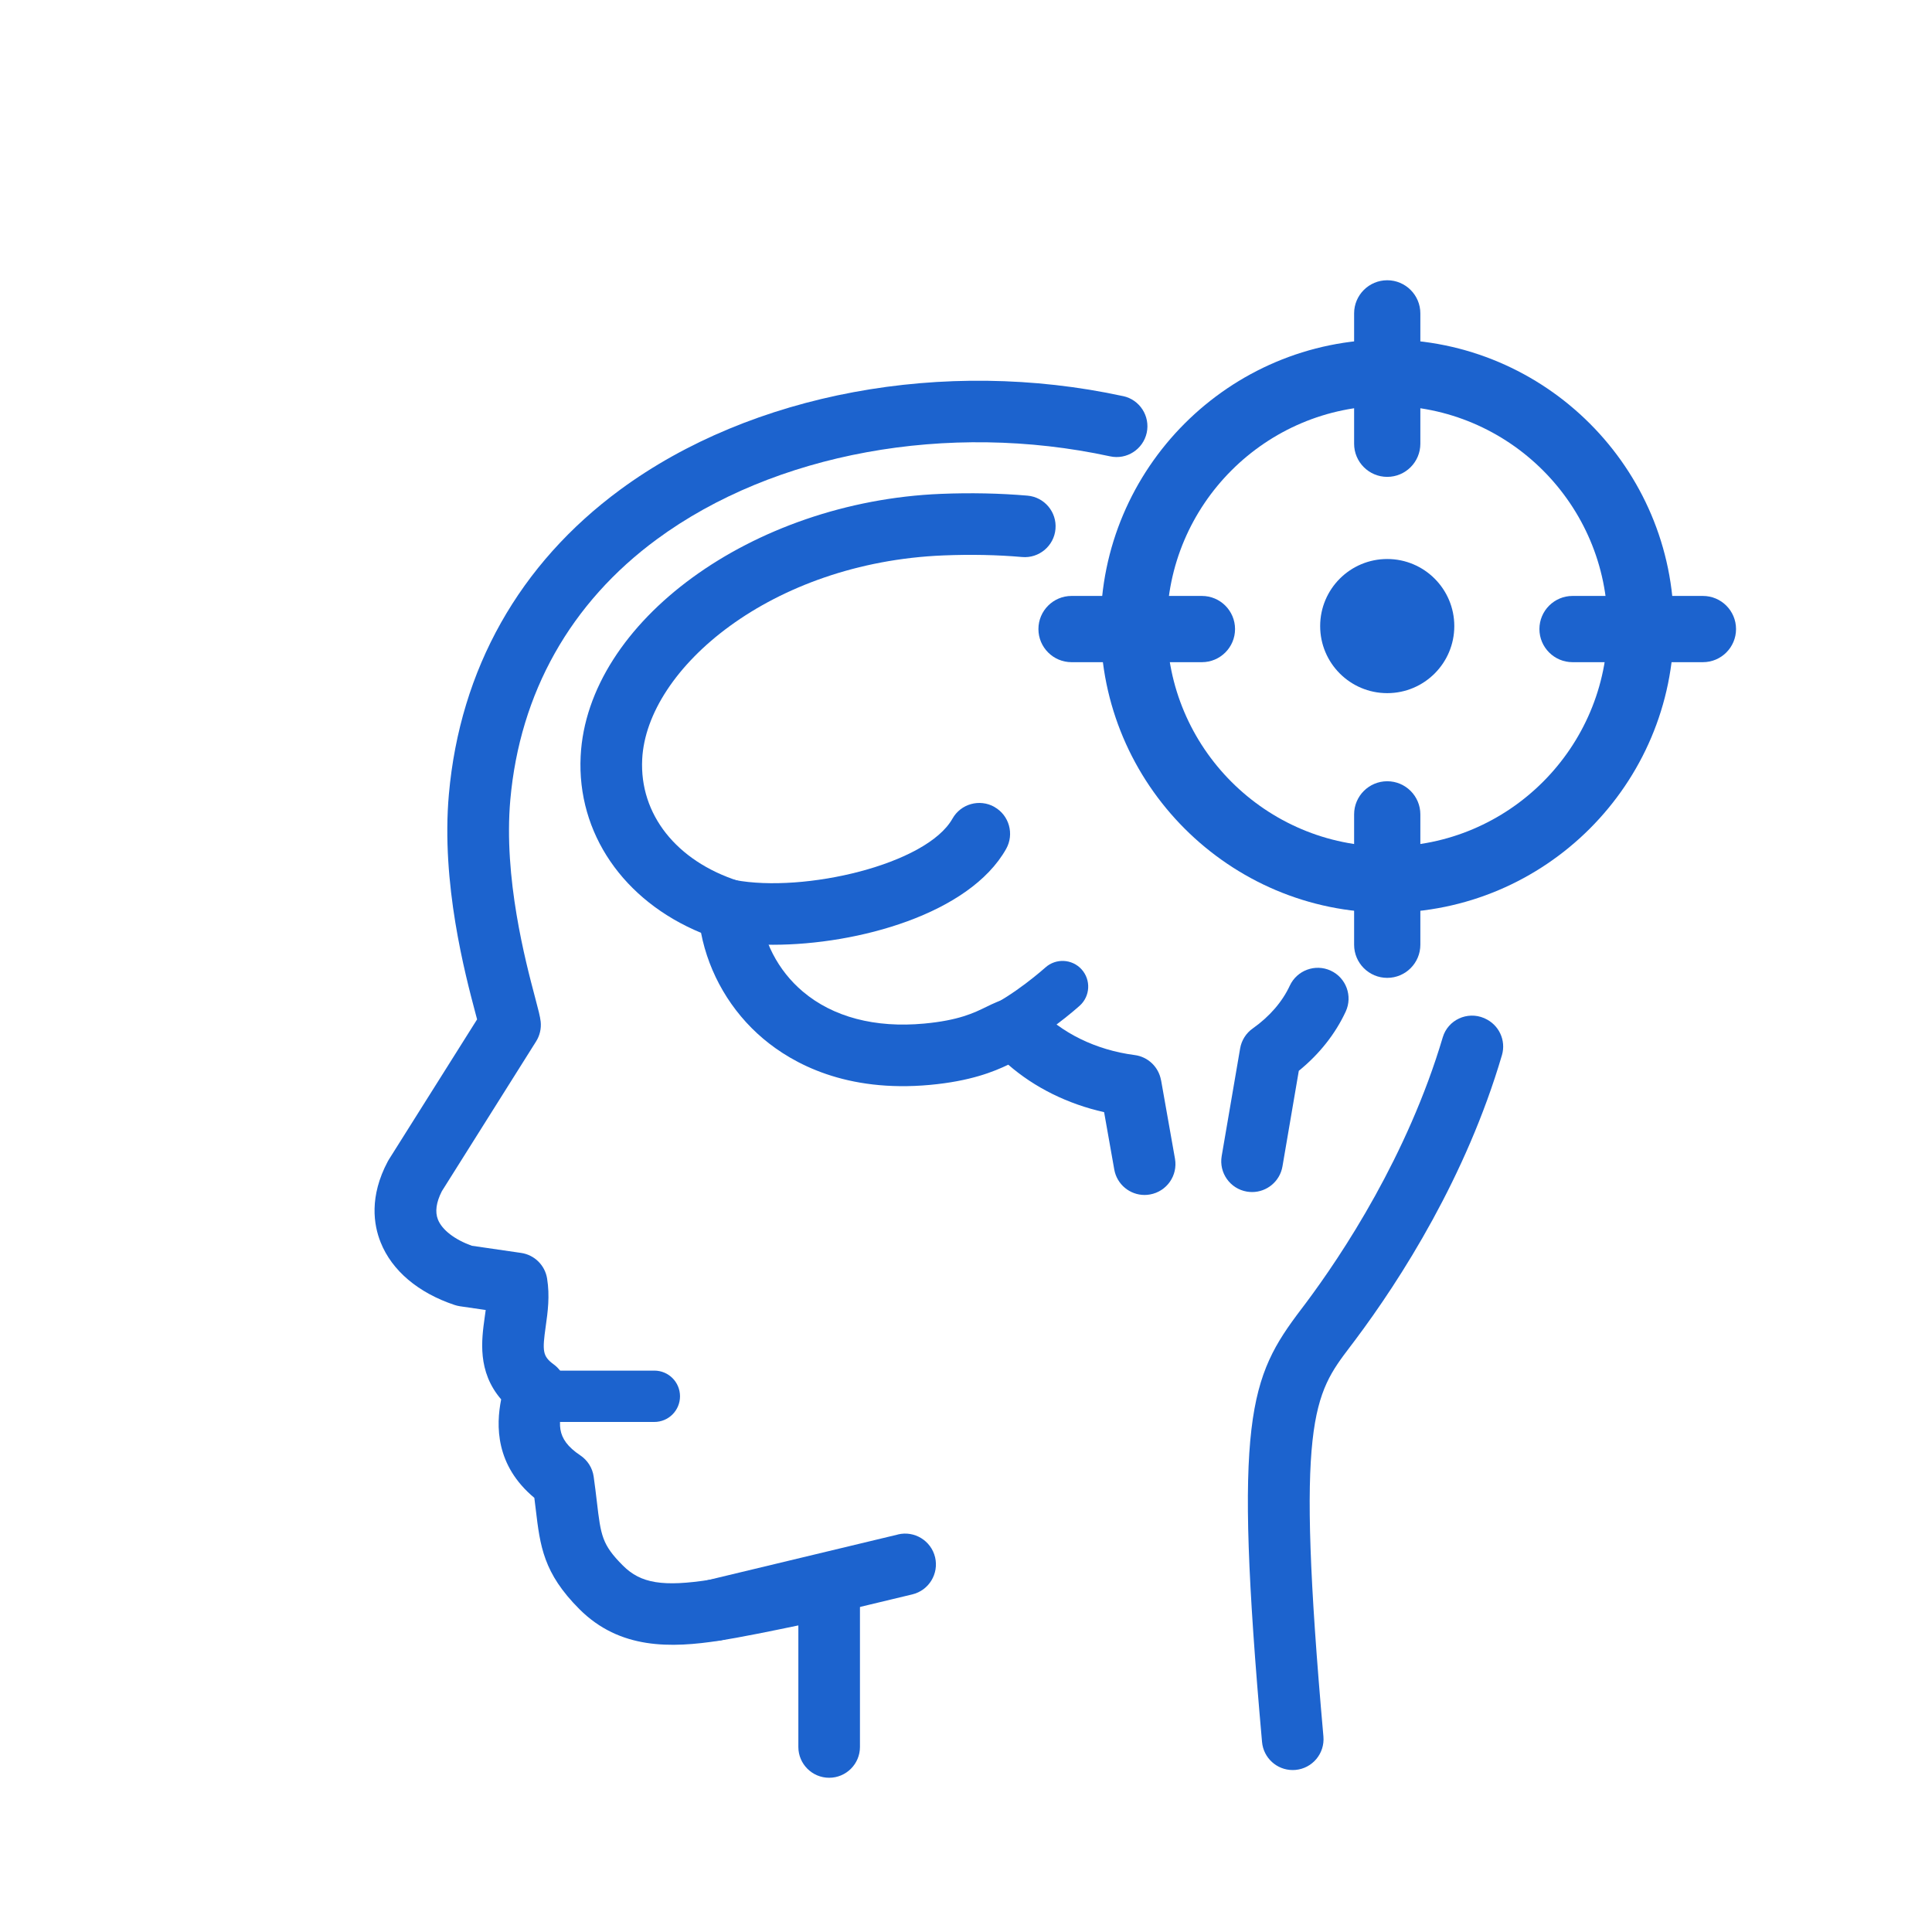
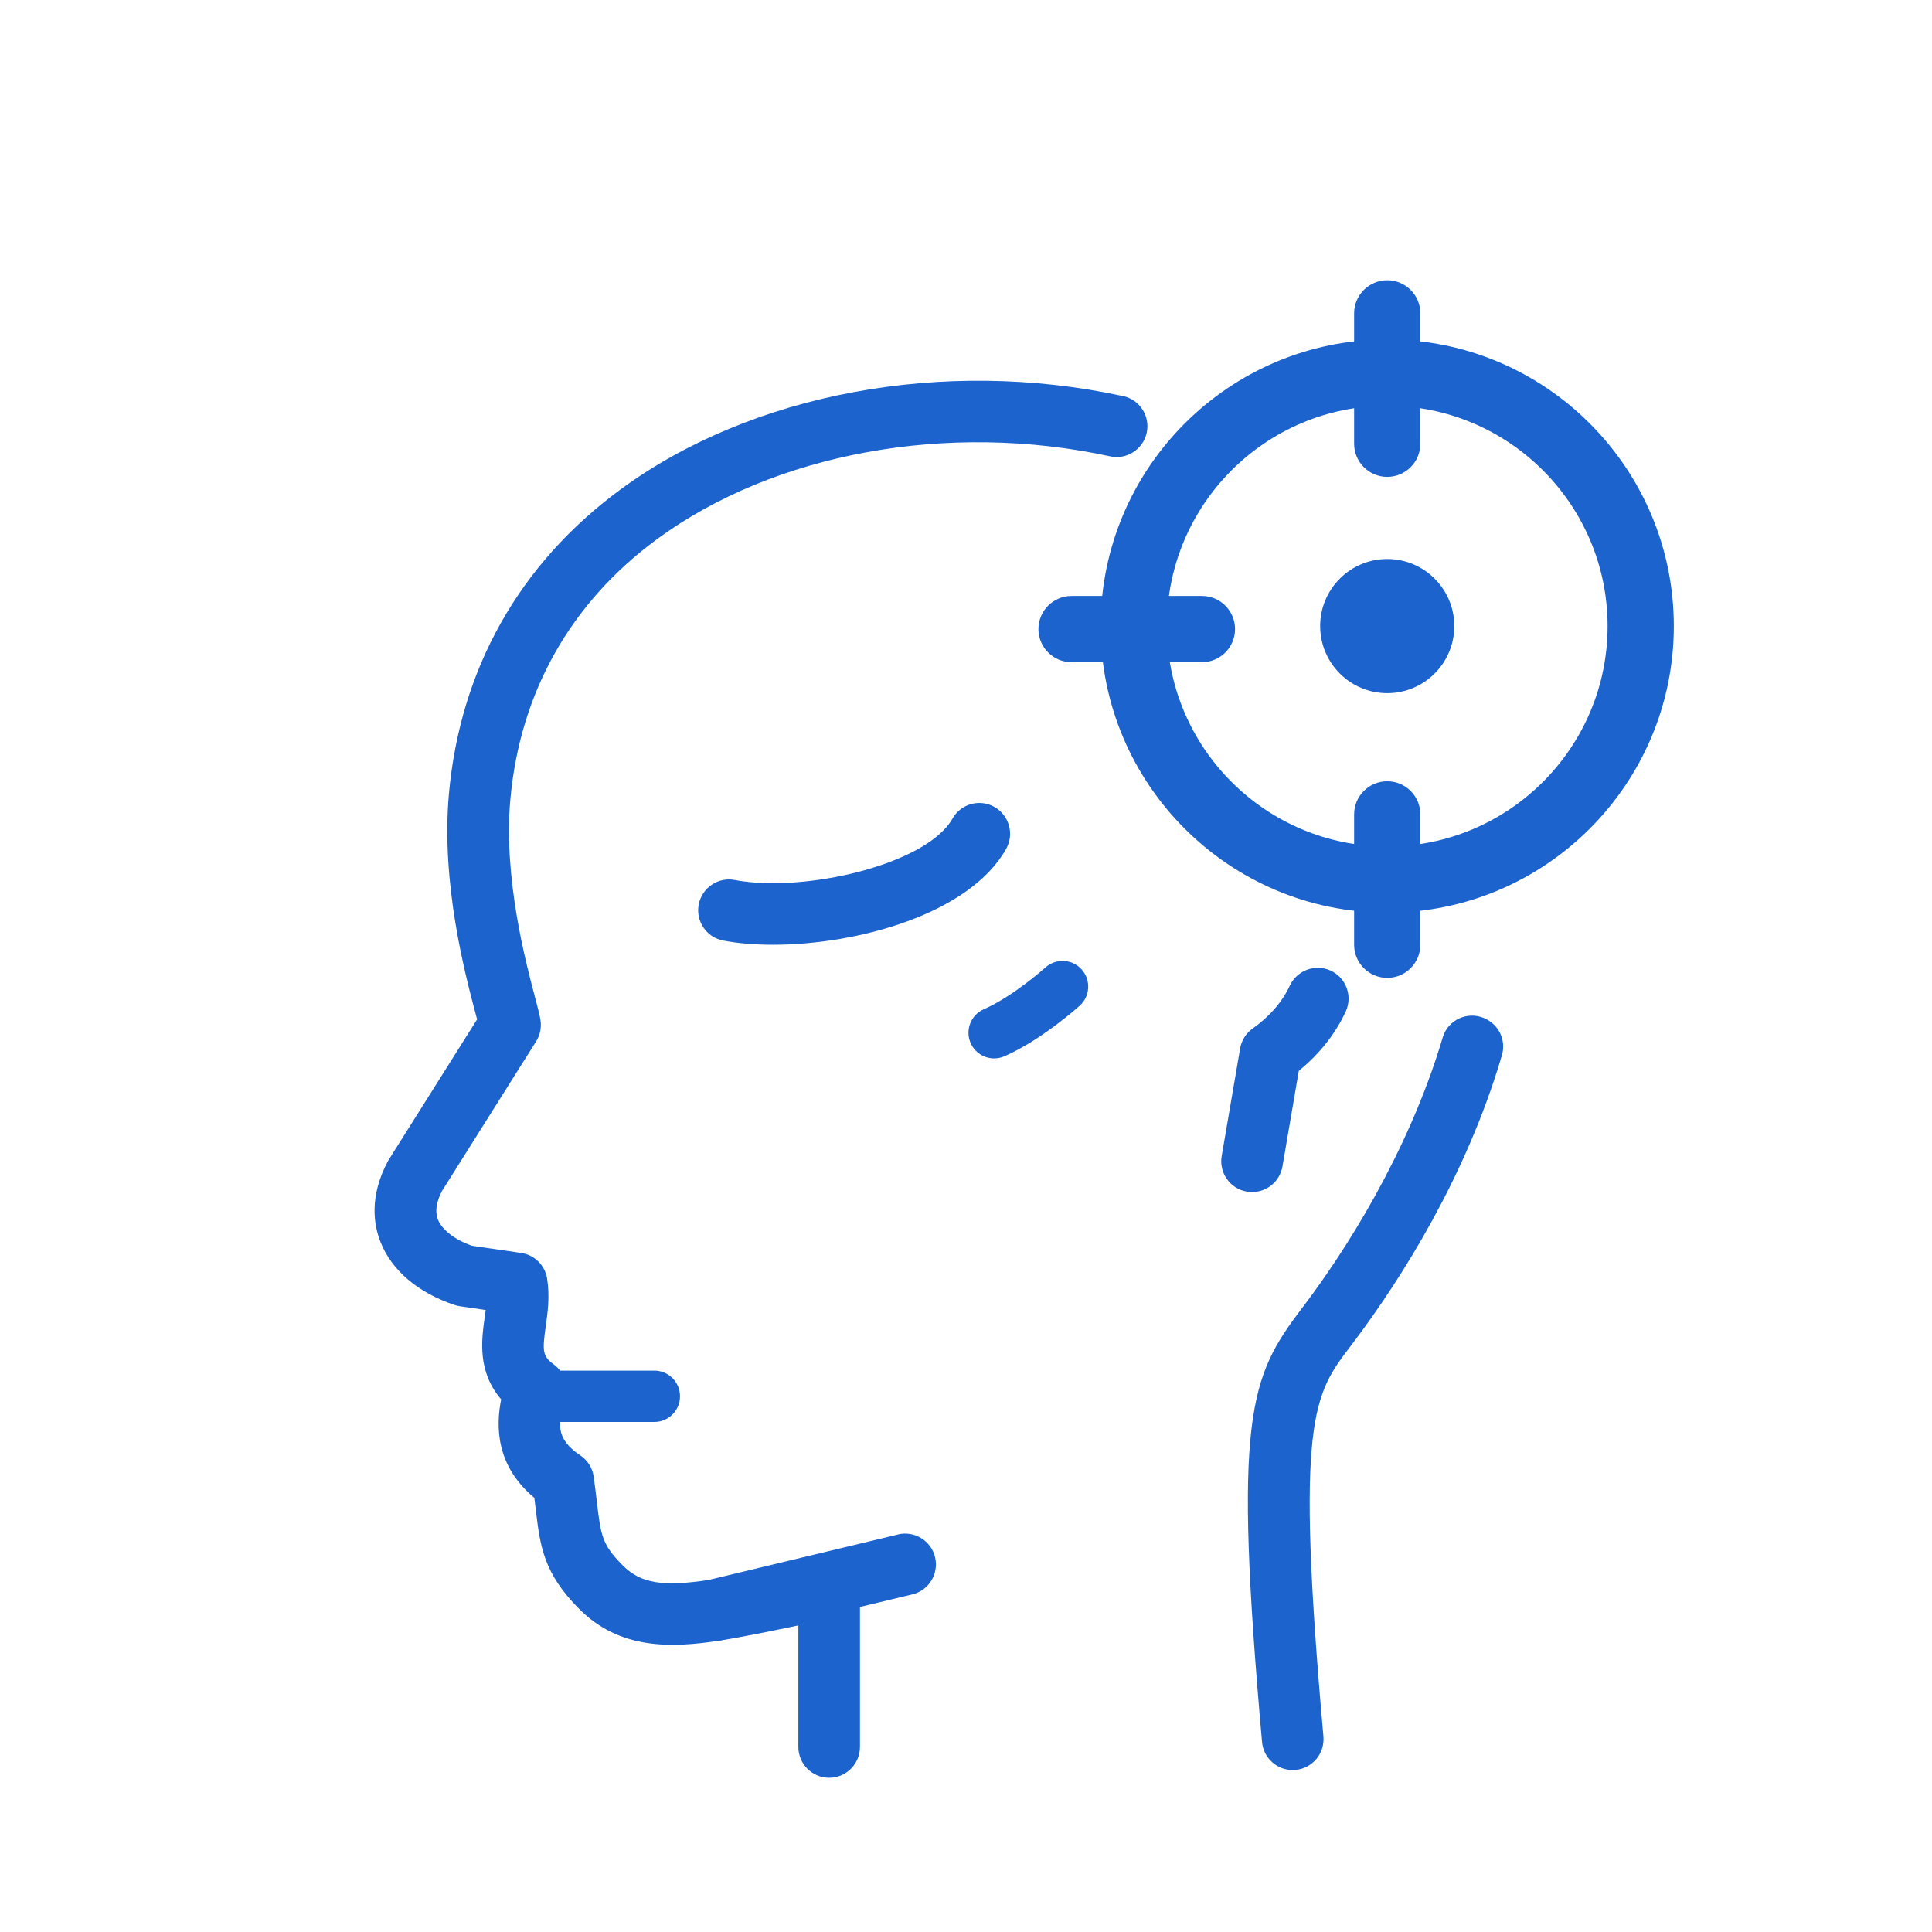
<svg xmlns="http://www.w3.org/2000/svg" id="Layer_1" data-name="Layer 1" viewBox="0 0 350 350">
  <defs>
    <style> .cls-1 { fill: #1c63ce; } </style>
  </defs>
  <g>
    <path class="cls-1" d="M251.31,165.34c-28.63,0-51.92-23.29-51.92-51.92s23.29-51.92,51.92-51.92,51.92,23.29,51.92,51.92-23.29,51.92-51.92,51.92ZM251.31,73.51c-22.01,0-39.92,17.91-39.92,39.92s17.91,39.92,39.92,39.92,39.92-17.91,39.92-39.92-17.91-39.92-39.92-39.92Z" />
    <circle class="cls-1" cx="251.31" cy="113.42" r="12.15" />
    <path class="cls-1" d="M251.31,86.39c-3.31,0-6-2.69-6-6v-23.62c0-3.31,2.69-6,6-6s6,2.69,6,6v23.62c0,3.31-2.69,6-6,6Z" />
    <path class="cls-1" d="M251.31,177.15c-3.31,0-6-2.69-6-6v-23.62c0-3.31,2.69-6,6-6s6,2.69,6,6v23.62c0,3.31-2.69,6-6,6Z" />
-     <path class="cls-1" d="M308.5,119.96h-23.62c-3.31,0-6-2.69-6-6s2.69-6,6-6h23.62c3.31,0,6,2.69,6,6s-2.69,6-6,6Z" />
    <path class="cls-1" d="M217.74,119.96h-23.62c-3.31,0-6-2.69-6-6s2.69-6,6-6h23.62c3.31,0,6,2.69,6,6s-2.69,6-6,6Z" />
  </g>
  <g>
    <path class="cls-1" d="M203.45,71.76c-32.43-7.03-67.32-.54-91.08,16.94-18.29,13.45-29.03,32.53-31.05,55.18-1.44,16.12,2.95,32.65,4.82,39.7.09.36.19.73.29,1.09l-15.97,25.37c-.07.12-.14.23-.21.36-3.38,6.36-2.57,11.49-1.29,14.67,2.04,5.11,6.8,9.14,13.4,11.34.31.1.63.18.96.23l4.67.68c-.06.45-.12.91-.19,1.37-.56,4.02-1.36,9.77,2.99,14.82-.94,4.73-1.07,11.94,6.01,17.84.09.71.17,1.39.25,2.03.8,6.73,1.38,11.59,7.91,18.13,7.33,7.33,16.57,7.07,25.45,5.7,3.34-.52,9.45-1.75,14.22-2.75v22.02c0,3.08,2.5,5.58,5.58,5.58s5.58-2.5,5.58-5.58v-28.91c0-1.69-.76-3.29-2.08-4.35-1.32-1.06-3.04-1.47-4.69-1.11-.15.03-14.76,3.21-20.32,4.07-8.61,1.33-12.61.68-15.85-2.56-3.8-3.8-4-5.44-4.72-11.55-.16-1.37-.34-2.87-.58-4.57-.22-1.57-1.11-2.97-2.43-3.85-4.61-3.08-4.05-5.95-2.75-10.4.66-2.25-.16-4.68-2.05-6.07-2.04-1.49-2.09-2.42-1.45-6.94.36-2.55.76-5.44.24-8.64-.39-2.4-2.3-4.27-4.7-4.62l-8.94-1.3c-3.11-1.12-5.38-2.87-6.13-4.74-.56-1.4-.32-3.12.7-5.13l17.08-27.15c.67-1.06.96-2.32.83-3.58-.11-.96-.41-2.09-1.01-4.36-1.72-6.49-5.75-21.69-4.49-35.85,1.73-19.36,10.91-35.68,26.55-47.18,21.26-15.64,52.72-21.39,82.1-15.02,3.01.66,5.98-1.26,6.64-4.27.65-3.01-1.26-5.99-4.27-6.64Z" />
    <path class="cls-1" d="M268.96,184.49c2.57,1.12,3.92,3.97,3.13,6.66-3.25,11.06-7.82,21.16-12.56,29.82-4.91,8.98-10,16.41-13.99,21.74l-.93,1.23c-6.64,8.76-9.97,13.16-4.86,70.64.27,3.08-2,5.79-5.07,6.06-.17,0-.33.02-.5.02-2.86,0-5.29-2.18-5.55-5.09-5.23-58.78-2.26-66.04,7.08-78.37l.9-1.19c3.06-4.1,7.77-10.83,12.51-19.39,4.51-8.15,9.06-17.95,12.25-28.7.94-3.16,4.45-4.78,7.49-3.48.03.01.07.03.1.04Z" />
    <path class="cls-1" d="M118.54,248.3h-18.28c-2.57,0-4.65,2.08-4.65,4.65s2.08,4.65,4.65,4.65h18.28c2.57,0,4.65-2.08,4.65-4.65s-2.08-4.65-4.65-4.65Z" />
    <g>
-       <path class="cls-1" d="M210.33,195.69c-.43-2.4-2.36-4.25-4.79-4.56-6.98-.9-13.36-4.02-17.51-8.57-1.31-1.44-3.29-2.1-5.2-1.72-1.6.31-2.91.96-4.18,1.58-2.21,1.08-4.97,2.43-11.22,3.01-8.91.83-16.52-1.18-21.98-5.79-4.53-3.82-7.37-9.34-7.81-15.15-.17-2.26-1.7-4.2-3.86-4.89-11.25-3.62-17.94-12.07-17.44-22.06.82-16.44,23.42-35.65,54.55-36.92,4.93-.2,9.74-.11,14.28.29,3.06.27,5.78-2.01,6.04-5.08.27-3.07-2.01-5.78-5.08-6.04-5.01-.43-10.29-.54-15.7-.32-34.15,1.4-64.03,23.16-65.24,47.52-.69,13.95,7.76,26.19,21.81,32,1.43,7.39,5.41,14.24,11.25,19.17,5.44,4.59,15.09,9.77,30.21,8.38,7.39-.68,11.58-2.41,14.2-3.66,4.77,4.15,10.74,7.11,17.36,8.6l1.84,10.39c.48,2.71,2.83,4.61,5.49,4.61.32,0,.65-.03.98-.09,3.04-.54,5.06-3.43,4.53-6.47l-2.52-14.23Z" />
      <path class="cls-1" d="M241.07,175.84c-2.79-1.29-6.11-.07-7.41,2.72-1.36,2.93-3.68,5.61-6.71,7.75-1.22.86-2.04,2.16-2.29,3.63l-3.34,19.49c-.52,3.04,1.52,5.92,4.56,6.44.32.05.63.08.95.08,2.67,0,5.03-1.92,5.5-4.64l2.96-17.32c3.72-3.02,6.63-6.7,8.5-10.74,1.29-2.8.08-6.11-2.72-7.41Z" />
      <path class="cls-1" d="M180.15,146.18c-2.69-1.51-6.09-.56-7.6,2.12-4.7,8.34-26.9,13.5-39.44,11.12-3.02-.58-5.95,1.41-6.53,4.44-.58,3.03,1.41,5.95,4.44,6.53,2.66.51,5.72.76,9.01.76,15.35,0,35.6-5.58,42.24-17.36,1.51-2.69.56-6.09-2.12-7.6Z" />
      <path class="cls-1" d="M189.37,175.28c-.06.05-5.8,5.21-11.14,7.55-2.35,1.03-3.42,3.78-2.39,6.13.77,1.74,2.47,2.78,4.26,2.78.62,0,1.26-.13,1.87-.39,6.73-2.96,13.36-8.92,13.64-9.17,1.9-1.72,2.05-4.66.33-6.57-1.72-1.9-4.66-2.05-6.57-.33Z" />
    </g>
-     <path class="cls-1" d="M162.67,277.99l-34.42,8.26c-3,.72-4.84,3.73-4.13,6.73.61,2.56,2.9,4.28,5.42,4.28.43,0,.87-.05,1.31-.16l34.42-8.26c3-.72,4.84-3.73,4.13-6.73-.72-3-3.74-4.85-6.73-4.13Z" />
+     <path class="cls-1" d="M162.67,277.99l-34.42,8.26c-3,.72-4.84,3.73-4.13,6.73.61,2.56,2.9,4.28,5.42,4.28.43,0,.87-.05,1.31-.16l34.42-8.26c3-.72,4.84-3.73,4.13-6.73-.72-3-3.74-4.85-6.73-4.13" />
  </g>
</svg>